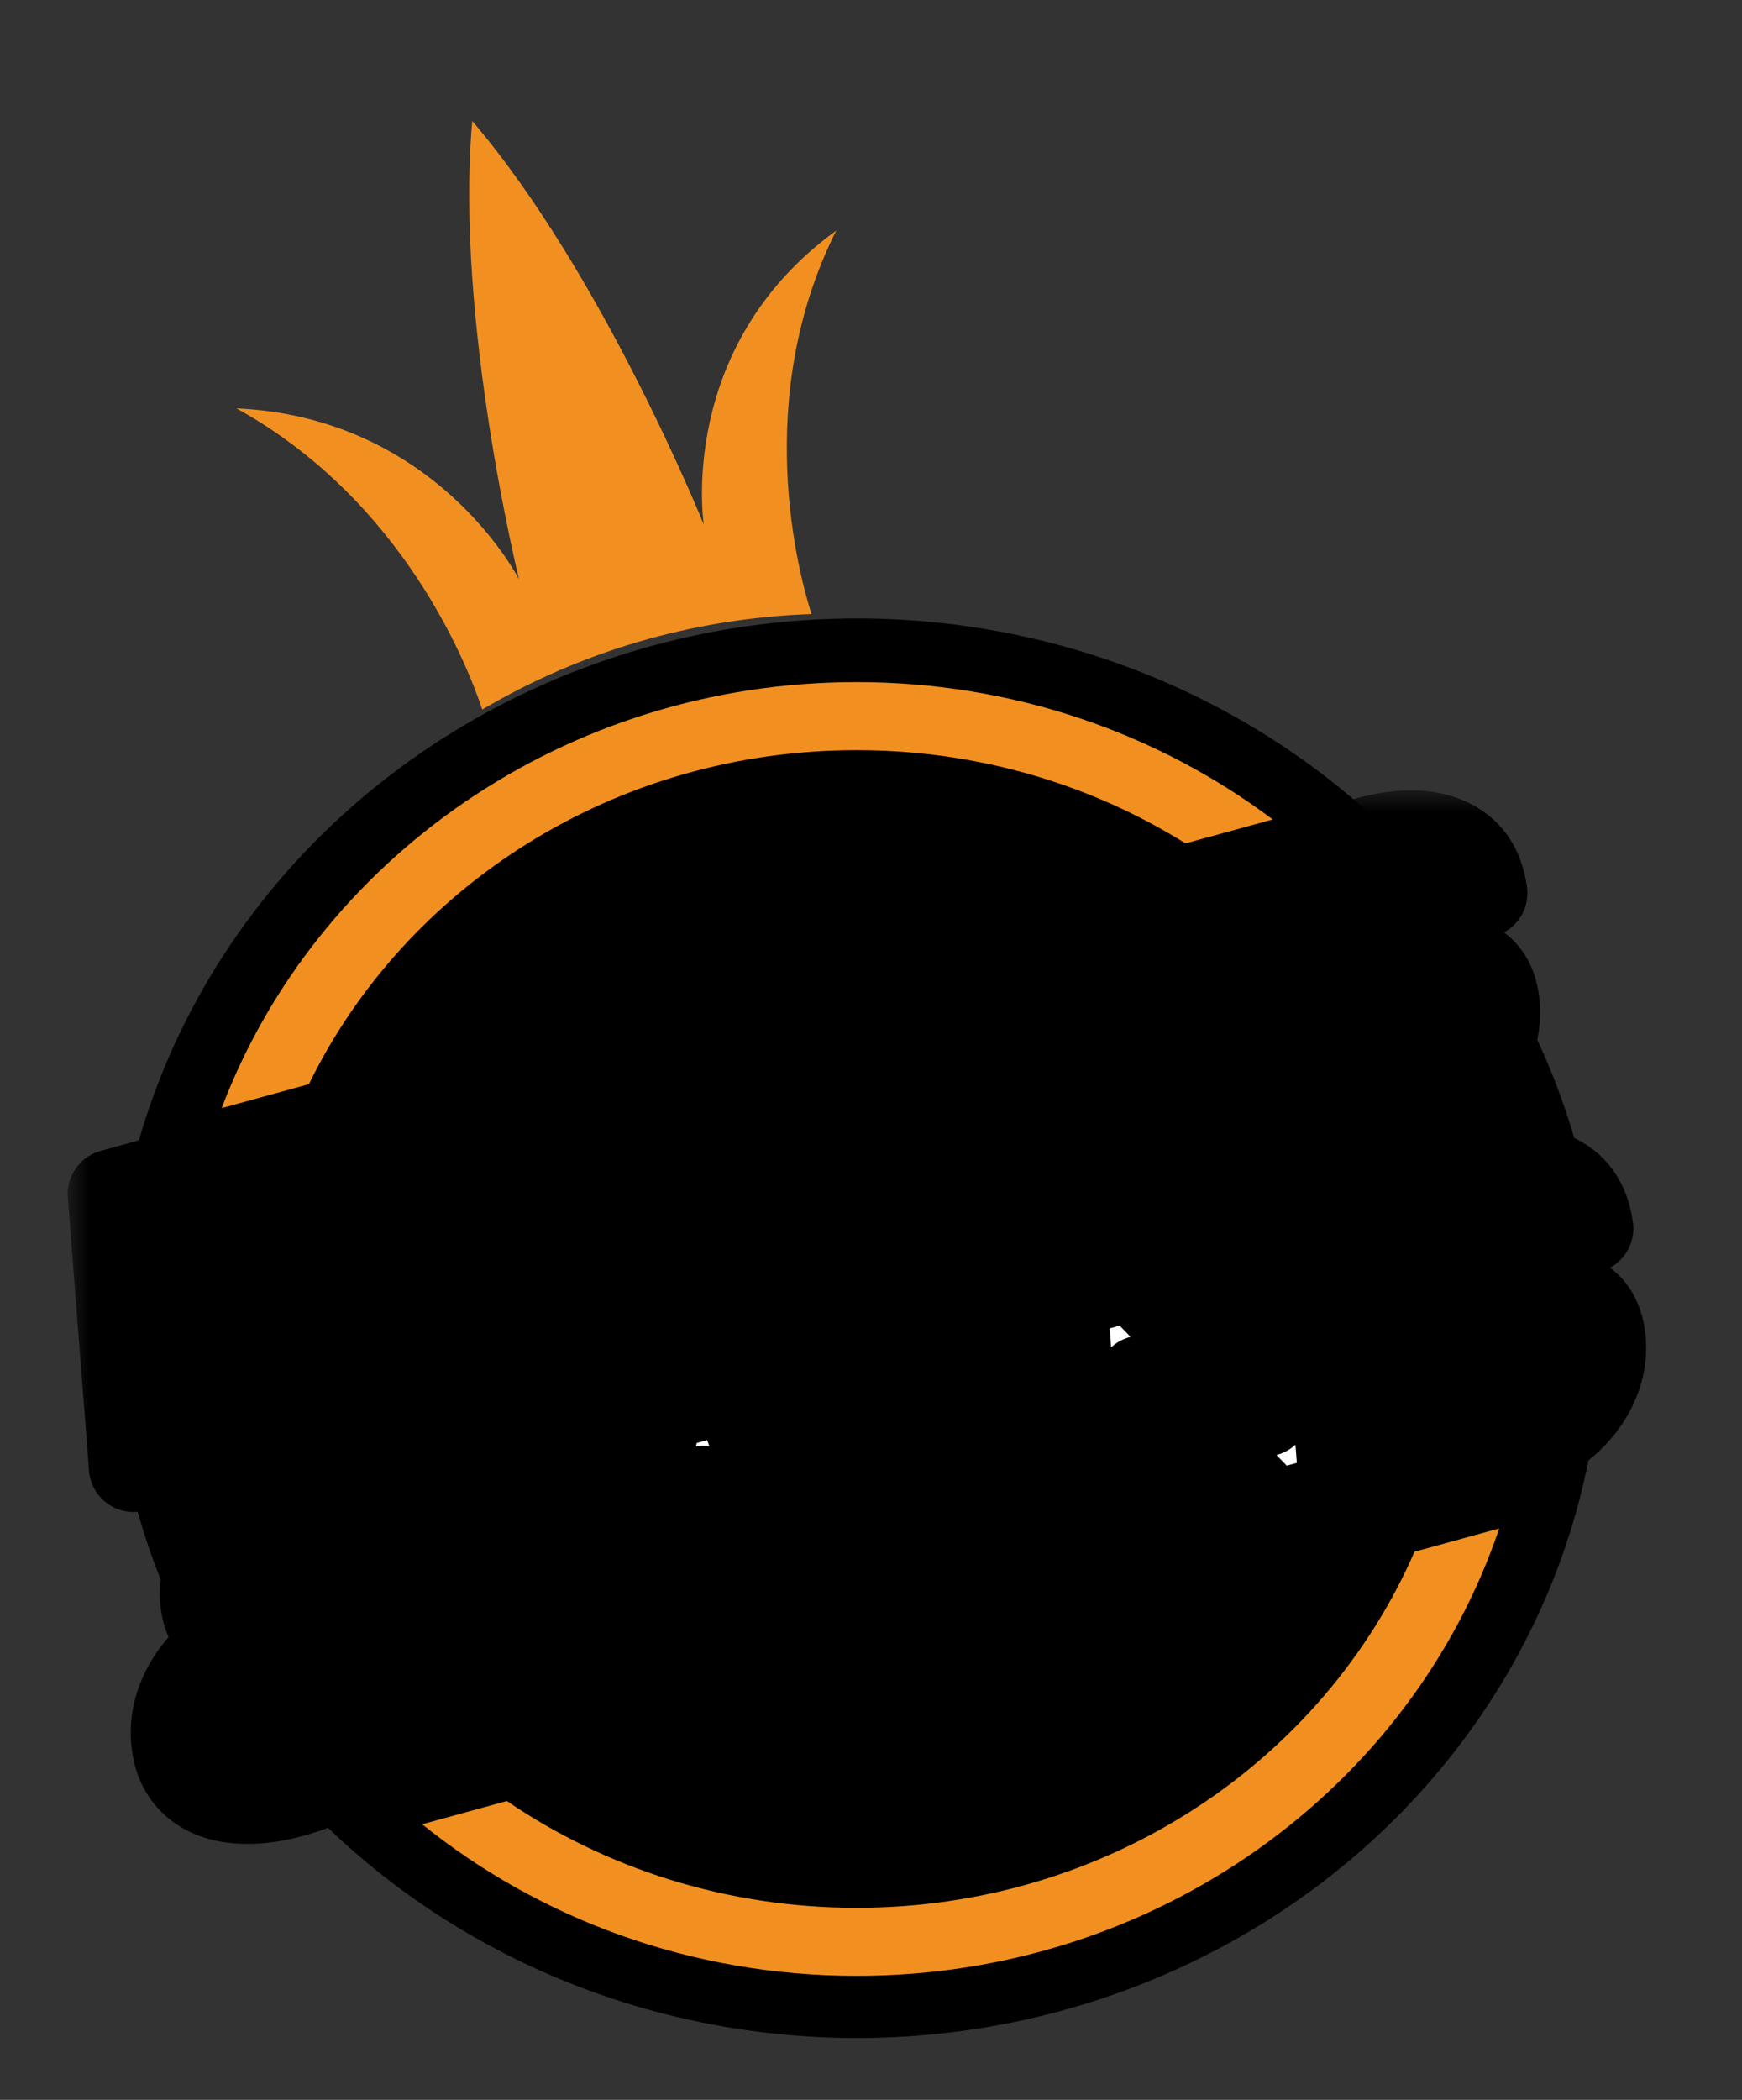
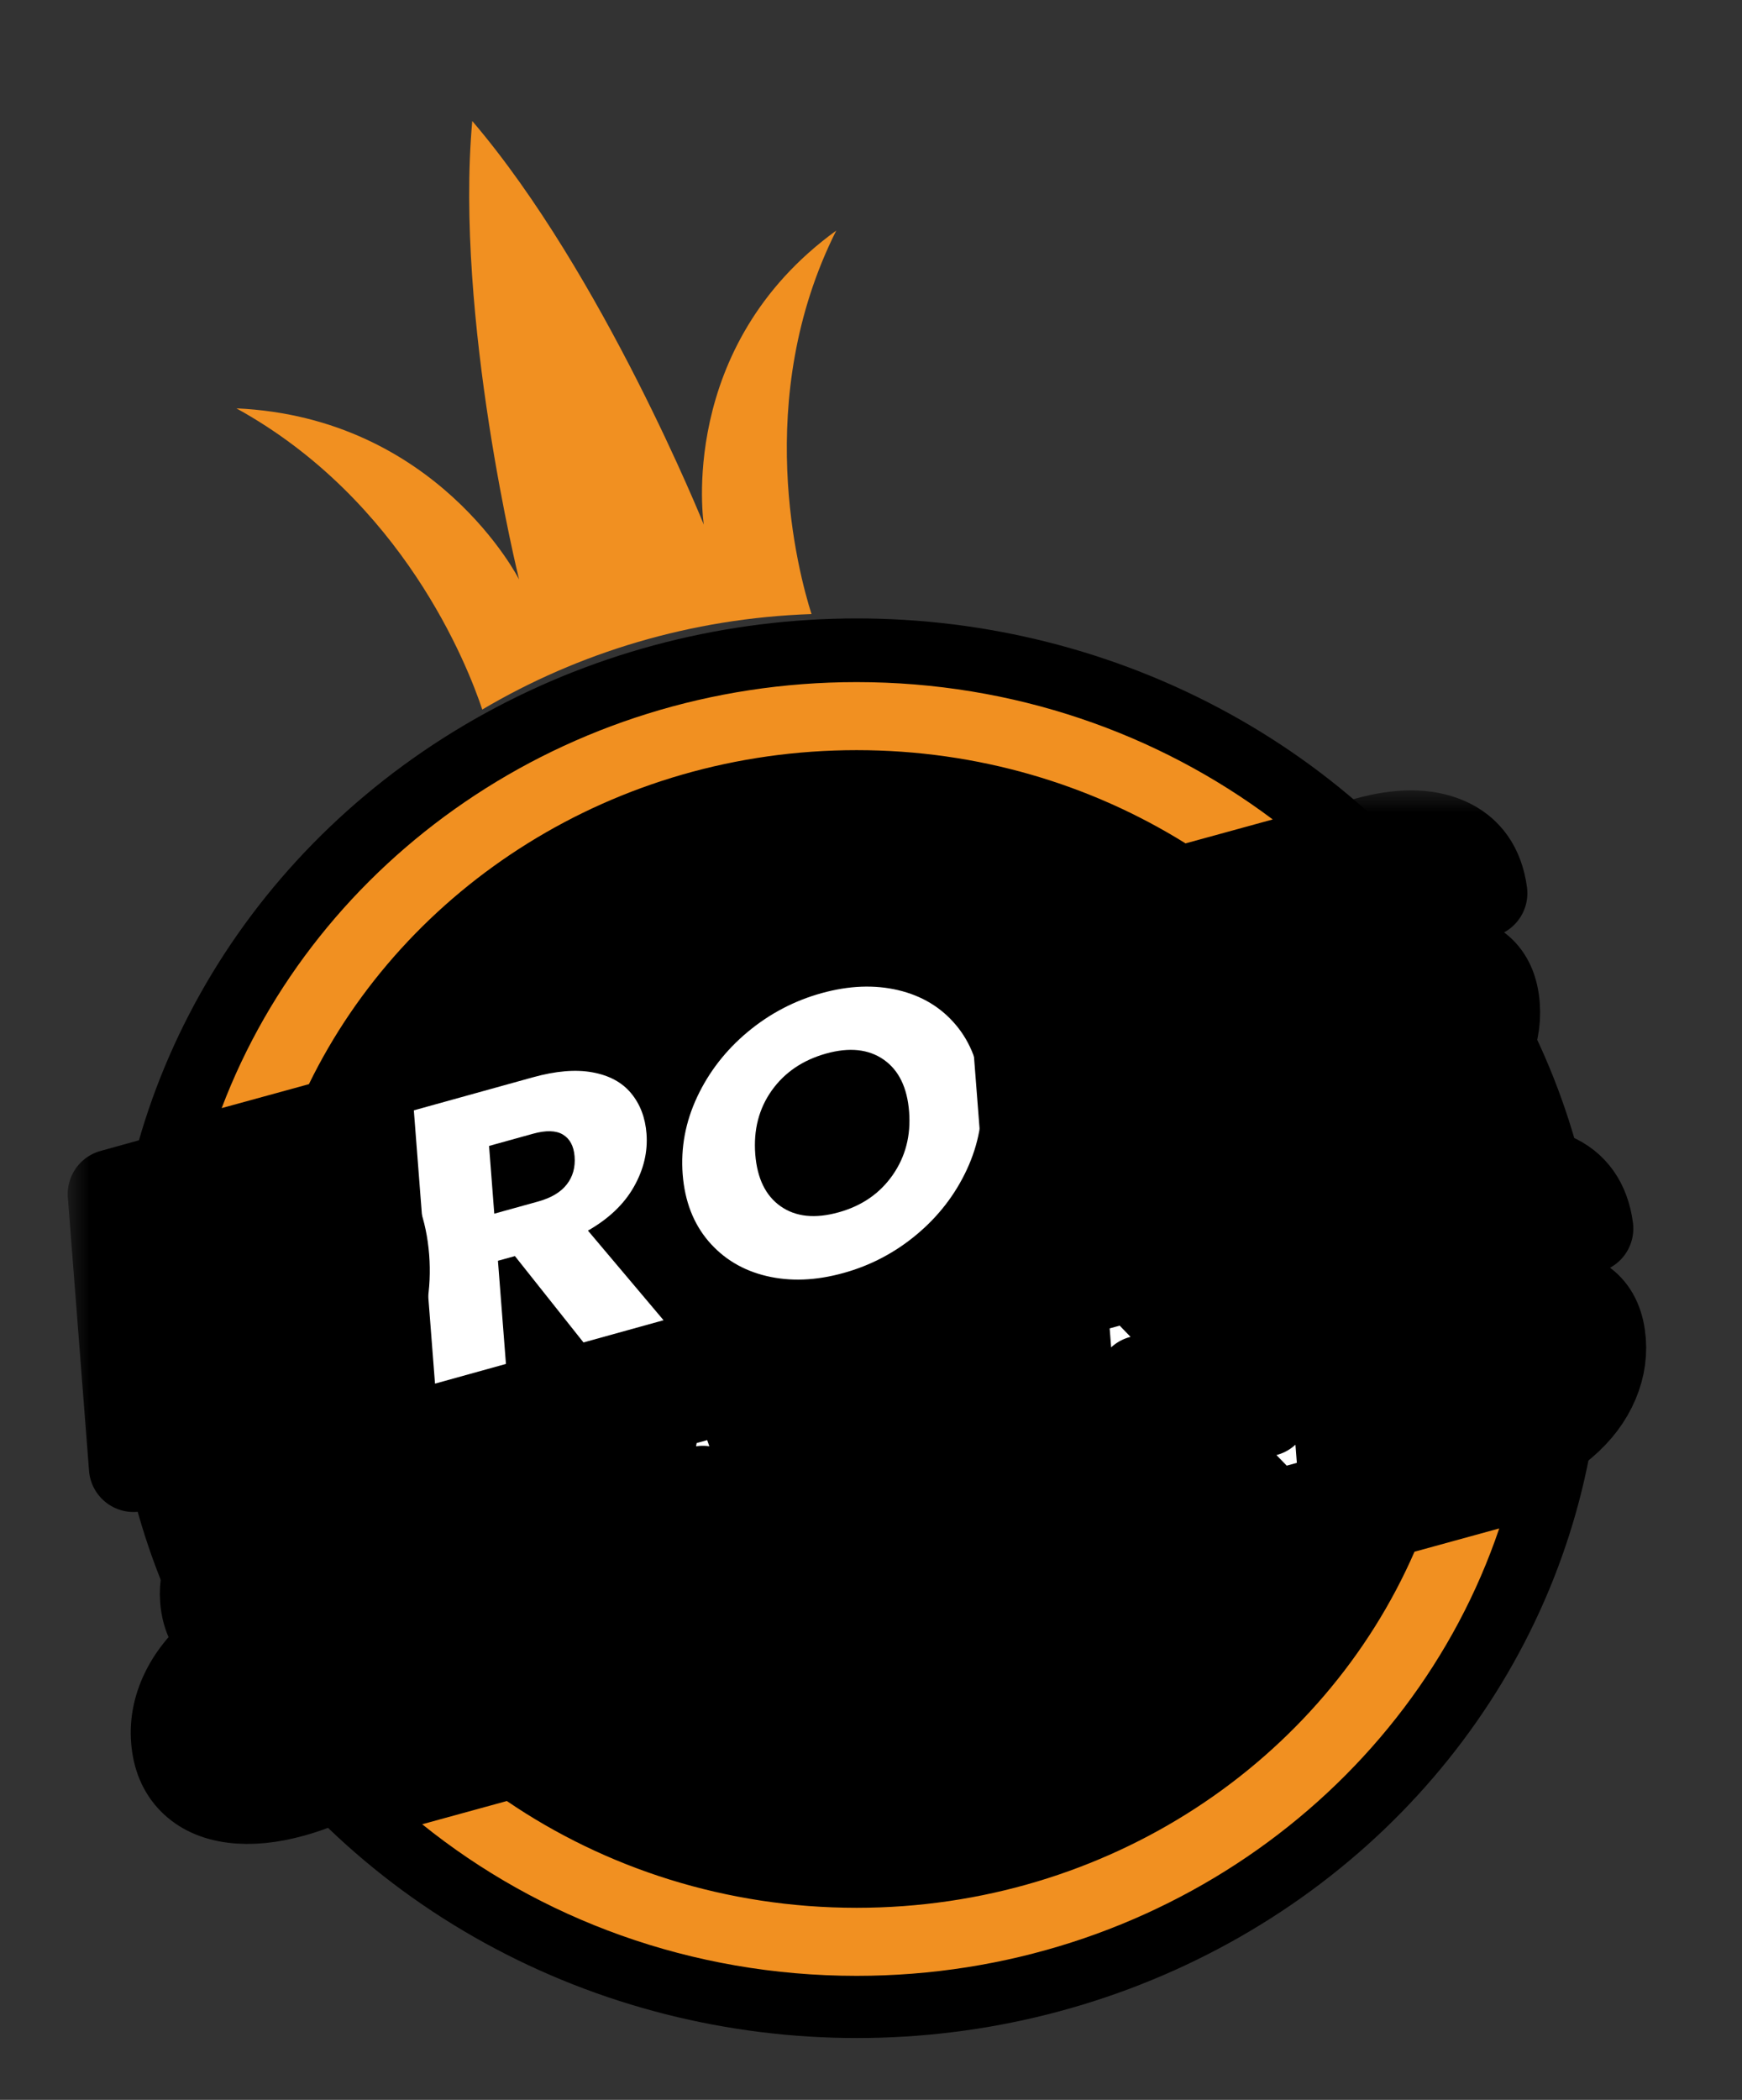
<svg xmlns="http://www.w3.org/2000/svg" width="39" height="47" viewBox="0 0 39 47" fill="none">
  <rect x="0" y="0" width="39" height="47" fill="#333333" stroke="none" />
  <ellipse cx="19.185" cy="29.729" rx="16.669" ry="15.887" fill="black" />
  <path fill-rule="evenodd" clip-rule="evenodd" d="M9.452 40.831C12.081 42.949 15.474 44.224 19.178 44.224C25.901 44.224 31.599 40.022 33.565 34.21L31.668 34.731C29.628 39.411 24.804 42.701 19.178 42.701C16.26 42.701 13.557 41.816 11.347 40.311L9.452 40.831ZM26.542 18.877C24.423 17.557 21.894 16.79 19.178 16.79C13.752 16.79 9.072 19.85 6.916 24.266L4.963 24.802C7.072 19.24 12.641 15.267 19.178 15.267C22.692 15.267 25.926 16.415 28.494 18.341L26.542 18.877Z" fill="#F19021" />
  <path d="M18.722 5.161C15.134 7.76 15.757 11.743 15.757 11.743C15.757 11.743 13.501 6.136 10.573 2.709C10.177 7.121 11.621 12.969 11.621 12.969C11.621 12.969 9.787 9.344 5.293 9.14C9.021 11.195 10.466 14.889 10.797 15.881C12.954 14.606 15.471 13.837 18.168 13.744C17.874 12.82 16.829 8.929 18.722 5.161H18.722Z" fill="#F19021" />
  <mask id="path-4-outside-1_2823_7363" maskUnits="userSpaceOnUse" x="1.516" y="17.69" width="36" height="24" fill="black">
    <rect fill="white" x="1.516" y="17.69" width="36" height="24" />
    <path d="M11.155 38.743L9.472 37.732C9.665 37.364 9.832 36.986 9.973 36.596L10.361 35.714L8.771 36.156L8.469 36.801C8.449 36.86 8.429 36.913 8.411 36.959C8.392 37.006 8.378 37.045 8.368 37.078L6.665 36.064C6.472 35.94 6.328 35.822 6.234 35.712C6.14 35.602 6.089 35.485 6.079 35.364C6.069 35.236 6.111 35.118 6.204 35.009C6.297 34.9 6.418 34.825 6.566 34.783C6.715 34.742 6.838 34.751 6.934 34.81C7.03 34.869 7.081 34.978 7.087 35.137L8.584 34.721C8.574 34.427 8.485 34.179 8.318 33.976C8.15 33.774 7.912 33.641 7.603 33.578C7.294 33.516 6.926 33.544 6.498 33.663C6.077 33.78 5.718 33.949 5.422 34.171C5.125 34.393 4.905 34.645 4.763 34.928C4.62 35.211 4.56 35.498 4.583 35.788C4.598 35.991 4.647 36.169 4.728 36.322C4.809 36.474 4.938 36.621 5.113 36.762C4.688 37.082 4.378 37.428 4.182 37.8C3.986 38.171 3.903 38.549 3.933 38.933C3.962 39.31 4.088 39.612 4.311 39.838C4.534 40.064 4.838 40.202 5.222 40.252C5.606 40.303 6.048 40.259 6.55 40.12C7.387 39.887 8.09 39.473 8.658 38.876L9.305 39.257L11.155 38.743V38.743ZM6.532 38.896C6.222 38.982 5.97 38.976 5.776 38.879C5.581 38.782 5.475 38.622 5.459 38.401C5.431 38.035 5.631 37.683 6.061 37.344L7.613 38.258C7.308 38.568 6.947 38.78 6.533 38.896H6.532Z" />
-     <path d="M18.529 30.447L17.925 35.163L16.465 31.02L14.718 31.505L13.899 36.281L12.617 32.089L10.915 32.562L13.043 38.22L14.967 37.686L15.735 33.36L17.087 37.097L19.012 36.563L20.24 29.974L18.529 30.448V30.447Z" />
    <path d="M21.04 29.75L21.512 35.867L23.102 35.426L22.63 29.308L21.04 29.75Z" />
    <path d="M29.622 27.368L28.032 27.809L28.325 31.6L25.373 28.548L23.783 28.989L24.256 35.107L25.845 34.665L25.554 30.892L28.504 33.927L30.094 33.485L29.622 27.368Z" />
-     <path d="M33.614 32.571C34.103 32.435 34.521 32.233 34.868 31.964C35.214 31.696 35.471 31.393 35.638 31.056C35.805 30.719 35.876 30.376 35.849 30.027C35.82 29.661 35.701 29.389 35.491 29.21C35.28 29.031 35.039 28.917 34.766 28.868C34.493 28.819 34.141 28.787 33.709 28.77C33.278 28.759 32.959 28.726 32.752 28.671C32.545 28.616 32.434 28.489 32.419 28.291C32.404 28.111 32.453 27.957 32.563 27.828C32.673 27.699 32.825 27.608 33.017 27.555C33.24 27.493 33.427 27.499 33.579 27.573C33.73 27.646 33.819 27.781 33.847 27.974L35.567 27.497C35.492 26.931 35.222 26.547 34.756 26.347C34.292 26.147 33.7 26.146 32.98 26.346C32.274 26.542 31.713 26.862 31.298 27.307C30.883 27.751 30.697 28.258 30.741 28.828C30.771 29.211 30.891 29.495 31.101 29.68C31.312 29.865 31.555 29.982 31.831 30.03C32.107 30.078 32.46 30.104 32.891 30.109C33.189 30.109 33.419 30.12 33.582 30.14C33.746 30.16 33.885 30.205 34.001 30.273C34.117 30.342 34.181 30.452 34.193 30.603C34.207 30.783 34.149 30.943 34.021 31.083C33.892 31.222 33.71 31.324 33.475 31.39C33.245 31.454 33.054 31.446 32.903 31.366C32.751 31.286 32.654 31.137 32.612 30.917L30.92 31.387C30.963 31.785 31.109 32.094 31.357 32.316C31.605 32.538 31.924 32.669 32.313 32.709C32.703 32.75 33.136 32.703 33.614 32.571V32.571Z" />
    <path d="M4.957 26.048L2.516 26.725L2.99 32.842L5.432 32.165C6.113 31.976 6.701 31.682 7.199 31.283C7.696 30.884 8.067 30.413 8.312 29.87C8.558 29.327 8.657 28.757 8.611 28.158C8.563 27.554 8.381 27.06 8.064 26.677C7.747 26.293 7.321 26.045 6.788 25.932C6.254 25.819 5.644 25.858 4.957 26.049L4.957 26.048ZM5.23 30.903L4.478 31.112L4.202 27.557L4.954 27.348C5.555 27.182 6.034 27.209 6.393 27.43C6.751 27.651 6.952 28.043 6.996 28.606C7.04 29.169 6.907 29.652 6.596 30.053C6.286 30.453 5.831 30.737 5.23 30.903Z" />
-     <path d="M14.855 29.549L13.163 27.544C13.629 27.278 13.972 26.951 14.191 26.564C14.411 26.177 14.505 25.78 14.474 25.373C14.446 25.013 14.331 24.712 14.128 24.468C13.926 24.224 13.637 24.069 13.262 24.001C12.887 23.933 12.443 23.97 11.929 24.113L9.265 24.852L9.739 30.969L11.327 30.528L11.148 28.219L11.528 28.114L13.063 30.047L14.855 29.55V29.549ZM10.948 25.649L11.932 25.376C12.223 25.295 12.447 25.301 12.602 25.394C12.758 25.488 12.845 25.65 12.864 25.883C12.883 26.127 12.825 26.336 12.689 26.51C12.554 26.684 12.341 26.811 12.05 26.892L11.066 27.165L10.949 25.649H10.948Z" />
    <path d="M18.879 28.494C19.492 28.325 20.042 28.035 20.528 27.627C21.015 27.219 21.388 26.734 21.648 26.173C21.908 25.611 22.015 25.031 21.968 24.432C21.922 23.834 21.733 23.337 21.402 22.943C21.071 22.548 20.64 22.288 20.109 22.162C19.577 22.037 19.006 22.059 18.393 22.229C17.78 22.399 17.229 22.689 16.739 23.097C16.249 23.506 15.872 23.991 15.609 24.55C15.346 25.11 15.238 25.689 15.284 26.287C15.331 26.885 15.523 27.382 15.859 27.778C16.197 28.174 16.631 28.435 17.163 28.561C17.694 28.686 18.266 28.664 18.878 28.494L18.879 28.494ZM18.774 27.135C18.248 27.281 17.816 27.237 17.479 27.001C17.141 26.765 16.952 26.377 16.909 25.837C16.867 25.291 16.989 24.815 17.277 24.409C17.566 24.003 17.972 23.727 18.498 23.58C19.018 23.436 19.447 23.482 19.784 23.717C20.122 23.953 20.311 24.341 20.353 24.881C20.395 25.416 20.272 25.889 19.985 26.301C19.697 26.713 19.294 26.991 18.774 27.135Z" />
    <path d="M27.734 21.737C27.704 21.353 27.588 21.038 27.385 20.793C27.183 20.546 26.895 20.388 26.524 20.319C26.152 20.251 25.706 20.288 25.186 20.432L22.614 21.146L23.089 27.263L24.676 26.822L24.506 24.626L25.489 24.353C26.021 24.206 26.461 23.992 26.805 23.712C27.15 23.432 27.398 23.122 27.549 22.78C27.699 22.439 27.761 22.091 27.733 21.737H27.734ZM25.277 23.202L24.414 23.442L24.295 21.908L25.158 21.669C25.461 21.584 25.692 21.588 25.852 21.681C26.011 21.773 26.099 21.941 26.118 22.186C26.137 22.43 26.077 22.639 25.939 22.814C25.801 22.989 25.58 23.118 25.277 23.202H25.277Z" />
    <path d="M31.244 25.062C31.733 24.926 32.151 24.724 32.497 24.456C32.842 24.188 33.099 23.886 33.266 23.549C33.432 23.212 33.502 22.869 33.475 22.52C33.447 22.154 33.328 21.882 33.117 21.703C32.908 21.524 32.666 21.41 32.394 21.361C32.121 21.312 31.77 21.279 31.339 21.263C30.907 21.252 30.589 21.219 30.383 21.163C30.176 21.108 30.066 20.982 30.05 20.784C30.036 20.604 30.084 20.449 30.195 20.321C30.305 20.193 30.456 20.102 30.648 20.048C30.87 19.986 31.057 19.993 31.208 20.066C31.359 20.14 31.449 20.274 31.477 20.468L33.195 19.991C33.119 19.425 32.849 19.042 32.384 18.841C31.92 18.64 31.329 18.64 30.611 18.839C29.905 19.035 29.345 19.355 28.931 19.799C28.517 20.244 28.332 20.75 28.376 21.32C28.406 21.704 28.526 21.988 28.736 22.173C28.946 22.358 29.189 22.474 29.465 22.522C29.74 22.57 30.094 22.597 30.524 22.602C30.821 22.602 31.051 22.613 31.214 22.633C31.377 22.653 31.516 22.697 31.632 22.766C31.748 22.834 31.812 22.944 31.824 23.096C31.838 23.276 31.78 23.436 31.652 23.575C31.524 23.714 31.342 23.816 31.108 23.881C30.878 23.945 30.688 23.937 30.536 23.857C30.385 23.778 30.288 23.628 30.245 23.408L28.556 23.877C28.599 24.275 28.745 24.585 28.993 24.806C29.241 25.028 29.559 25.159 29.948 25.199C30.337 25.24 30.769 25.194 31.246 25.062H31.244Z" />
  </mask>
  <path d="M11.155 38.743L9.472 37.732C9.665 37.364 9.832 36.986 9.973 36.596L10.361 35.714L8.771 36.156L8.469 36.801C8.449 36.86 8.429 36.913 8.411 36.959C8.392 37.006 8.378 37.045 8.368 37.078L6.665 36.064C6.472 35.94 6.328 35.822 6.234 35.712C6.14 35.602 6.089 35.485 6.079 35.364C6.069 35.236 6.111 35.118 6.204 35.009C6.297 34.9 6.418 34.825 6.566 34.783C6.715 34.742 6.838 34.751 6.934 34.81C7.03 34.869 7.081 34.978 7.087 35.137L8.584 34.721C8.574 34.427 8.485 34.179 8.318 33.976C8.15 33.774 7.912 33.641 7.603 33.578C7.294 33.516 6.926 33.544 6.498 33.663C6.077 33.78 5.718 33.949 5.422 34.171C5.125 34.393 4.905 34.645 4.763 34.928C4.62 35.211 4.56 35.498 4.583 35.788C4.598 35.991 4.647 36.169 4.728 36.322C4.809 36.474 4.938 36.621 5.113 36.762C4.688 37.082 4.378 37.428 4.182 37.8C3.986 38.171 3.903 38.549 3.933 38.933C3.962 39.31 4.088 39.612 4.311 39.838C4.534 40.064 4.838 40.202 5.222 40.252C5.606 40.303 6.048 40.259 6.55 40.12C7.387 39.887 8.09 39.473 8.658 38.876L9.305 39.257L11.155 38.743V38.743ZM6.532 38.896C6.222 38.982 5.97 38.976 5.776 38.879C5.581 38.782 5.475 38.622 5.459 38.401C5.431 38.035 5.631 37.683 6.061 37.344L7.613 38.258C7.308 38.568 6.947 38.78 6.533 38.896H6.532Z" fill="white" />
  <path d="M18.529 30.447L17.925 35.163L16.465 31.02L14.718 31.505L13.899 36.281L12.617 32.089L10.915 32.562L13.043 38.22L14.967 37.686L15.735 33.36L17.087 37.097L19.012 36.563L20.24 29.974L18.529 30.448V30.447Z" fill="white" />
  <path d="M21.04 29.75L21.512 35.867L23.102 35.426L22.63 29.308L21.04 29.75Z" fill="white" />
  <path d="M29.622 27.368L28.032 27.809L28.325 31.6L25.373 28.548L23.783 28.989L24.256 35.107L25.845 34.665L25.554 30.892L28.504 33.927L30.094 33.485L29.622 27.368Z" fill="white" />
-   <path d="M33.614 32.571C34.103 32.435 34.521 32.233 34.868 31.964C35.214 31.696 35.471 31.393 35.638 31.056C35.805 30.719 35.876 30.376 35.849 30.027C35.82 29.661 35.701 29.389 35.491 29.21C35.28 29.031 35.039 28.917 34.766 28.868C34.493 28.819 34.141 28.787 33.709 28.77C33.278 28.759 32.959 28.726 32.752 28.671C32.545 28.616 32.434 28.489 32.419 28.291C32.404 28.111 32.453 27.957 32.563 27.828C32.673 27.699 32.825 27.608 33.017 27.555C33.24 27.493 33.427 27.499 33.579 27.573C33.73 27.646 33.819 27.781 33.847 27.974L35.567 27.497C35.492 26.931 35.222 26.547 34.756 26.347C34.292 26.147 33.7 26.146 32.98 26.346C32.274 26.542 31.713 26.862 31.298 27.307C30.883 27.751 30.697 28.258 30.741 28.828C30.771 29.211 30.891 29.495 31.101 29.68C31.312 29.865 31.555 29.982 31.831 30.03C32.107 30.078 32.46 30.104 32.891 30.109C33.189 30.109 33.419 30.12 33.582 30.14C33.746 30.16 33.885 30.205 34.001 30.273C34.117 30.342 34.181 30.452 34.193 30.603C34.207 30.783 34.149 30.943 34.021 31.083C33.892 31.222 33.71 31.324 33.475 31.39C33.245 31.454 33.054 31.446 32.903 31.366C32.751 31.286 32.654 31.137 32.612 30.917L30.92 31.387C30.963 31.785 31.109 32.094 31.357 32.316C31.605 32.538 31.924 32.669 32.313 32.709C32.703 32.75 33.136 32.703 33.614 32.571V32.571Z" fill="white" />
+   <path d="M33.614 32.571C34.103 32.435 34.521 32.233 34.868 31.964C35.214 31.696 35.471 31.393 35.638 31.056C35.805 30.719 35.876 30.376 35.849 30.027C35.82 29.661 35.701 29.389 35.491 29.21C35.28 29.031 35.039 28.917 34.766 28.868C34.493 28.819 34.141 28.787 33.709 28.77C33.278 28.759 32.959 28.726 32.752 28.671C32.545 28.616 32.434 28.489 32.419 28.291C32.404 28.111 32.453 27.957 32.563 27.828C32.673 27.699 32.825 27.608 33.017 27.555C33.24 27.493 33.427 27.499 33.579 27.573C33.73 27.646 33.819 27.781 33.847 27.974L35.567 27.497C35.492 26.931 35.222 26.547 34.756 26.347C34.292 26.147 33.7 26.146 32.98 26.346C32.274 26.542 31.713 26.862 31.298 27.307C30.883 27.751 30.697 28.258 30.741 28.828C30.771 29.211 30.891 29.495 31.101 29.68C32.107 30.078 32.46 30.104 32.891 30.109C33.189 30.109 33.419 30.12 33.582 30.14C33.746 30.16 33.885 30.205 34.001 30.273C34.117 30.342 34.181 30.452 34.193 30.603C34.207 30.783 34.149 30.943 34.021 31.083C33.892 31.222 33.71 31.324 33.475 31.39C33.245 31.454 33.054 31.446 32.903 31.366C32.751 31.286 32.654 31.137 32.612 30.917L30.92 31.387C30.963 31.785 31.109 32.094 31.357 32.316C31.605 32.538 31.924 32.669 32.313 32.709C32.703 32.75 33.136 32.703 33.614 32.571V32.571Z" fill="white" />
  <path d="M4.957 26.048L2.516 26.725L2.99 32.842L5.432 32.165C6.113 31.976 6.701 31.682 7.199 31.283C7.696 30.884 8.067 30.413 8.312 29.87C8.558 29.327 8.657 28.757 8.611 28.158C8.563 27.554 8.381 27.06 8.064 26.677C7.747 26.293 7.321 26.045 6.788 25.932C6.254 25.819 5.644 25.858 4.957 26.049L4.957 26.048ZM5.23 30.903L4.478 31.112L4.202 27.557L4.954 27.348C5.555 27.182 6.034 27.209 6.393 27.43C6.751 27.651 6.952 28.043 6.996 28.606C7.04 29.169 6.907 29.652 6.596 30.053C6.286 30.453 5.831 30.737 5.23 30.903Z" fill="white" />
  <path d="M14.855 29.549L13.163 27.544C13.629 27.278 13.972 26.951 14.191 26.564C14.411 26.177 14.505 25.78 14.474 25.373C14.446 25.013 14.331 24.712 14.128 24.468C13.926 24.224 13.637 24.069 13.262 24.001C12.887 23.933 12.443 23.97 11.929 24.113L9.265 24.852L9.739 30.969L11.327 30.528L11.148 28.219L11.528 28.114L13.063 30.047L14.855 29.55V29.549ZM10.948 25.649L11.932 25.376C12.223 25.295 12.447 25.301 12.602 25.394C12.758 25.488 12.845 25.65 12.864 25.883C12.883 26.127 12.825 26.336 12.689 26.51C12.554 26.684 12.341 26.811 12.05 26.892L11.066 27.165L10.949 25.649H10.948Z" fill="white" />
  <path d="M18.879 28.494C19.492 28.325 20.042 28.035 20.528 27.627C21.015 27.219 21.388 26.734 21.648 26.173C21.908 25.611 22.015 25.031 21.968 24.432C21.922 23.834 21.733 23.337 21.402 22.943C21.071 22.548 20.64 22.288 20.109 22.162C19.577 22.037 19.006 22.059 18.393 22.229C17.78 22.399 17.229 22.689 16.739 23.097C16.249 23.506 15.872 23.991 15.609 24.55C15.346 25.11 15.238 25.689 15.284 26.287C15.331 26.885 15.523 27.382 15.859 27.778C16.197 28.174 16.631 28.435 17.163 28.561C17.694 28.686 18.266 28.664 18.878 28.494L18.879 28.494ZM18.774 27.135C18.248 27.281 17.816 27.237 17.479 27.001C17.141 26.765 16.952 26.377 16.909 25.837C16.867 25.291 16.989 24.815 17.277 24.409C17.566 24.003 17.972 23.727 18.498 23.58C19.018 23.436 19.447 23.482 19.784 23.717C20.122 23.953 20.311 24.341 20.353 24.881C20.395 25.416 20.272 25.889 19.985 26.301C19.697 26.713 19.294 26.991 18.774 27.135Z" fill="white" />
  <path d="M27.734 21.737C27.704 21.353 27.588 21.038 27.385 20.793C27.183 20.546 26.895 20.388 26.524 20.319C26.152 20.251 25.706 20.288 25.186 20.432L22.614 21.146L23.089 27.263L24.676 26.822L24.506 24.626L25.489 24.353C26.021 24.206 26.461 23.992 26.805 23.712C27.15 23.432 27.398 23.122 27.549 22.78C27.699 22.439 27.761 22.091 27.733 21.737H27.734ZM25.277 23.202L24.414 23.442L24.295 21.908L25.158 21.669C25.461 21.584 25.692 21.588 25.852 21.681C26.011 21.773 26.099 21.941 26.118 22.186C26.137 22.43 26.077 22.639 25.939 22.814C25.801 22.989 25.58 23.118 25.277 23.202H25.277Z" fill="white" />
  <path d="M31.244 25.062C31.733 24.926 32.151 24.724 32.497 24.456C32.842 24.188 33.099 23.886 33.266 23.549C33.432 23.212 33.502 22.869 33.475 22.52C33.447 22.154 33.328 21.882 33.117 21.703C32.908 21.524 32.666 21.41 32.394 21.361C32.121 21.312 31.77 21.279 31.339 21.263C30.907 21.252 30.589 21.219 30.383 21.163C30.176 21.108 30.066 20.982 30.05 20.784C30.036 20.604 30.084 20.449 30.195 20.321C30.305 20.193 30.456 20.102 30.648 20.048C30.87 19.986 31.057 19.993 31.208 20.066C31.359 20.14 31.449 20.274 31.477 20.468L33.195 19.991C33.119 19.425 32.849 19.042 32.384 18.841C31.92 18.64 31.329 18.64 30.611 18.839C29.905 19.035 29.345 19.355 28.931 19.799C28.517 20.244 28.332 20.75 28.376 21.32C28.406 21.704 28.526 21.988 28.736 22.173C28.946 22.358 29.189 22.474 29.465 22.522C29.74 22.57 30.094 22.597 30.524 22.602C30.821 22.602 31.051 22.613 31.214 22.633C31.377 22.653 31.516 22.697 31.632 22.766C31.748 22.834 31.812 22.944 31.824 23.096C31.838 23.276 31.78 23.436 31.652 23.575C31.524 23.714 31.342 23.816 31.108 23.881C30.878 23.945 30.688 23.937 30.536 23.857C30.385 23.778 30.288 23.628 30.245 23.408L28.556 23.877C28.599 24.275 28.745 24.585 28.993 24.806C29.241 25.028 29.559 25.159 29.948 25.199C30.337 25.24 30.769 25.194 31.246 25.062H31.244Z" fill="white" />
  <path d="M11.155 38.743L9.472 37.732C9.665 37.364 9.832 36.986 9.973 36.596L10.361 35.714L8.771 36.156L8.469 36.801C8.449 36.86 8.429 36.913 8.411 36.959C8.392 37.006 8.378 37.045 8.368 37.078L6.665 36.064C6.472 35.94 6.328 35.822 6.234 35.712C6.14 35.602 6.089 35.485 6.079 35.364C6.069 35.236 6.111 35.118 6.204 35.009C6.297 34.9 6.418 34.825 6.566 34.783C6.715 34.742 6.838 34.751 6.934 34.81C7.03 34.869 7.081 34.978 7.087 35.137L8.584 34.721C8.574 34.427 8.485 34.179 8.318 33.976C8.15 33.774 7.912 33.641 7.603 33.578C7.294 33.516 6.926 33.544 6.498 33.663C6.077 33.78 5.718 33.949 5.422 34.171C5.125 34.393 4.905 34.645 4.763 34.928C4.62 35.211 4.56 35.498 4.583 35.788C4.598 35.991 4.647 36.169 4.728 36.322C4.809 36.474 4.938 36.621 5.113 36.762C4.688 37.082 4.378 37.428 4.182 37.8C3.986 38.171 3.903 38.549 3.933 38.933C3.962 39.31 4.088 39.612 4.311 39.838C4.534 40.064 4.838 40.202 5.222 40.252C5.606 40.303 6.048 40.259 6.55 40.12C7.387 39.887 8.09 39.473 8.658 38.876L9.305 39.257L11.155 38.743V38.743ZM6.532 38.896C6.222 38.982 5.97 38.976 5.776 38.879C5.581 38.782 5.475 38.622 5.459 38.401C5.431 38.035 5.631 37.683 6.061 37.344L7.613 38.258C7.308 38.568 6.947 38.78 6.533 38.896H6.532Z" stroke="black" stroke-width="2" stroke-linejoin="round" mask="url(#path-4-outside-1_2823_7363)" />
  <path d="M18.529 30.447L17.925 35.163L16.465 31.02L14.718 31.505L13.899 36.281L12.617 32.089L10.915 32.562L13.043 38.22L14.967 37.686L15.735 33.36L17.087 37.097L19.012 36.563L20.24 29.974L18.529 30.448V30.447Z" stroke="black" stroke-width="2" stroke-linejoin="round" mask="url(#path-4-outside-1_2823_7363)" />
  <path d="M21.04 29.75L21.512 35.867L23.102 35.426L22.63 29.308L21.04 29.75Z" stroke="black" stroke-width="2" stroke-linejoin="round" mask="url(#path-4-outside-1_2823_7363)" />
  <path d="M29.622 27.368L28.032 27.809L28.325 31.6L25.373 28.548L23.783 28.989L24.256 35.107L25.845 34.665L25.554 30.892L28.504 33.927L30.094 33.485L29.622 27.368Z" stroke="black" stroke-width="2" stroke-linejoin="round" mask="url(#path-4-outside-1_2823_7363)" />
  <path d="M33.614 32.571C34.103 32.435 34.521 32.233 34.868 31.964C35.214 31.696 35.471 31.393 35.638 31.056C35.805 30.719 35.876 30.376 35.849 30.027C35.82 29.661 35.701 29.389 35.491 29.21C35.28 29.031 35.039 28.917 34.766 28.868C34.493 28.819 34.141 28.787 33.709 28.77C33.278 28.759 32.959 28.726 32.752 28.671C32.545 28.616 32.434 28.489 32.419 28.291C32.404 28.111 32.453 27.957 32.563 27.828C32.673 27.699 32.825 27.608 33.017 27.555C33.24 27.493 33.427 27.499 33.579 27.573C33.73 27.646 33.819 27.781 33.847 27.974L35.567 27.497C35.492 26.931 35.222 26.547 34.756 26.347C34.292 26.147 33.7 26.146 32.98 26.346C32.274 26.542 31.713 26.862 31.298 27.307C30.883 27.751 30.697 28.258 30.741 28.828C30.771 29.211 30.891 29.495 31.101 29.68C31.312 29.865 31.555 29.982 31.831 30.03C32.107 30.078 32.46 30.104 32.891 30.109C33.189 30.109 33.419 30.12 33.582 30.14C33.746 30.16 33.885 30.205 34.001 30.273C34.117 30.342 34.181 30.452 34.193 30.603C34.207 30.783 34.149 30.943 34.021 31.083C33.892 31.222 33.71 31.324 33.475 31.39C33.245 31.454 33.054 31.446 32.903 31.366C32.751 31.286 32.654 31.137 32.612 30.917L30.92 31.387C30.963 31.785 31.109 32.094 31.357 32.316C31.605 32.538 31.924 32.669 32.313 32.709C32.703 32.75 33.136 32.703 33.614 32.571V32.571Z" stroke="black" stroke-width="2" stroke-linejoin="round" mask="url(#path-4-outside-1_2823_7363)" />
  <path d="M4.957 26.048L2.516 26.725L2.99 32.842L5.432 32.165C6.113 31.976 6.701 31.682 7.199 31.283C7.696 30.884 8.067 30.413 8.312 29.87C8.558 29.327 8.657 28.757 8.611 28.158C8.563 27.554 8.381 27.06 8.064 26.677C7.747 26.293 7.321 26.045 6.788 25.932C6.254 25.819 5.644 25.858 4.957 26.049L4.957 26.048ZM5.23 30.903L4.478 31.112L4.202 27.557L4.954 27.348C5.555 27.182 6.034 27.209 6.393 27.43C6.751 27.651 6.952 28.043 6.996 28.606C7.04 29.169 6.907 29.652 6.596 30.053C6.286 30.453 5.831 30.737 5.23 30.903Z" stroke="black" stroke-width="2" stroke-linejoin="round" mask="url(#path-4-outside-1_2823_7363)" />
-   <path d="M14.855 29.549L13.163 27.544C13.629 27.278 13.972 26.951 14.191 26.564C14.411 26.177 14.505 25.78 14.474 25.373C14.446 25.013 14.331 24.712 14.128 24.468C13.926 24.224 13.637 24.069 13.262 24.001C12.887 23.933 12.443 23.97 11.929 24.113L9.265 24.852L9.739 30.969L11.327 30.528L11.148 28.219L11.528 28.114L13.063 30.047L14.855 29.55V29.549ZM10.948 25.649L11.932 25.376C12.223 25.295 12.447 25.301 12.602 25.394C12.758 25.488 12.845 25.65 12.864 25.883C12.883 26.127 12.825 26.336 12.689 26.51C12.554 26.684 12.341 26.811 12.05 26.892L11.066 27.165L10.949 25.649H10.948Z" stroke="black" stroke-width="2" stroke-linejoin="round" mask="url(#path-4-outside-1_2823_7363)" />
-   <path d="M18.879 28.494C19.492 28.325 20.042 28.035 20.528 27.627C21.015 27.219 21.388 26.734 21.648 26.173C21.908 25.611 22.015 25.031 21.968 24.432C21.922 23.834 21.733 23.337 21.402 22.943C21.071 22.548 20.64 22.288 20.109 22.162C19.577 22.037 19.006 22.059 18.393 22.229C17.78 22.399 17.229 22.689 16.739 23.097C16.249 23.506 15.872 23.991 15.609 24.55C15.346 25.11 15.238 25.689 15.284 26.287C15.331 26.885 15.523 27.382 15.859 27.778C16.197 28.174 16.631 28.435 17.163 28.561C17.694 28.686 18.266 28.664 18.878 28.494L18.879 28.494ZM18.774 27.135C18.248 27.281 17.816 27.237 17.479 27.001C17.141 26.765 16.952 26.377 16.909 25.837C16.867 25.291 16.989 24.815 17.277 24.409C17.566 24.003 17.972 23.727 18.498 23.58C19.018 23.436 19.447 23.482 19.784 23.717C20.122 23.953 20.311 24.341 20.353 24.881C20.395 25.416 20.272 25.889 19.985 26.301C19.697 26.713 19.294 26.991 18.774 27.135Z" stroke="black" stroke-width="2" stroke-linejoin="round" mask="url(#path-4-outside-1_2823_7363)" />
  <path d="M27.734 21.737C27.704 21.353 27.588 21.038 27.385 20.793C27.183 20.546 26.895 20.388 26.524 20.319C26.152 20.251 25.706 20.288 25.186 20.432L22.614 21.146L23.089 27.263L24.676 26.822L24.506 24.626L25.489 24.353C26.021 24.206 26.461 23.992 26.805 23.712C27.15 23.432 27.398 23.122 27.549 22.78C27.699 22.439 27.761 22.091 27.733 21.737H27.734ZM25.277 23.202L24.414 23.442L24.295 21.908L25.158 21.669C25.461 21.584 25.692 21.588 25.852 21.681C26.011 21.773 26.099 21.941 26.118 22.186C26.137 22.43 26.077 22.639 25.939 22.814C25.801 22.989 25.58 23.118 25.277 23.202H25.277Z" stroke="black" stroke-width="2" stroke-linejoin="round" mask="url(#path-4-outside-1_2823_7363)" />
  <path d="M31.244 25.062C31.733 24.926 32.151 24.724 32.497 24.456C32.842 24.188 33.099 23.886 33.266 23.549C33.432 23.212 33.502 22.869 33.475 22.52C33.447 22.154 33.328 21.882 33.117 21.703C32.908 21.524 32.666 21.41 32.394 21.361C32.121 21.312 31.77 21.279 31.339 21.263C30.907 21.252 30.589 21.219 30.383 21.163C30.176 21.108 30.066 20.982 30.05 20.784C30.036 20.604 30.084 20.449 30.195 20.321C30.305 20.193 30.456 20.102 30.648 20.048C30.87 19.986 31.057 19.993 31.208 20.066C31.359 20.14 31.449 20.274 31.477 20.468L33.195 19.991C33.119 19.425 32.849 19.042 32.384 18.841C31.92 18.64 31.329 18.64 30.611 18.839C29.905 19.035 29.345 19.355 28.931 19.799C28.517 20.244 28.332 20.75 28.376 21.32C28.406 21.704 28.526 21.988 28.736 22.173C28.946 22.358 29.189 22.474 29.465 22.522C29.74 22.57 30.094 22.597 30.524 22.602C30.821 22.602 31.051 22.613 31.214 22.633C31.377 22.653 31.516 22.697 31.632 22.766C31.748 22.834 31.812 22.944 31.824 23.096C31.838 23.276 31.78 23.436 31.652 23.575C31.524 23.714 31.342 23.816 31.108 23.881C30.878 23.945 30.688 23.937 30.536 23.857C30.385 23.778 30.288 23.628 30.245 23.408L28.556 23.877C28.599 24.275 28.745 24.585 28.993 24.806C29.241 25.028 29.559 25.159 29.948 25.199C30.337 25.24 30.769 25.194 31.246 25.062H31.244Z" stroke="black" stroke-width="2" stroke-linejoin="round" mask="url(#path-4-outside-1_2823_7363)" />
</svg>